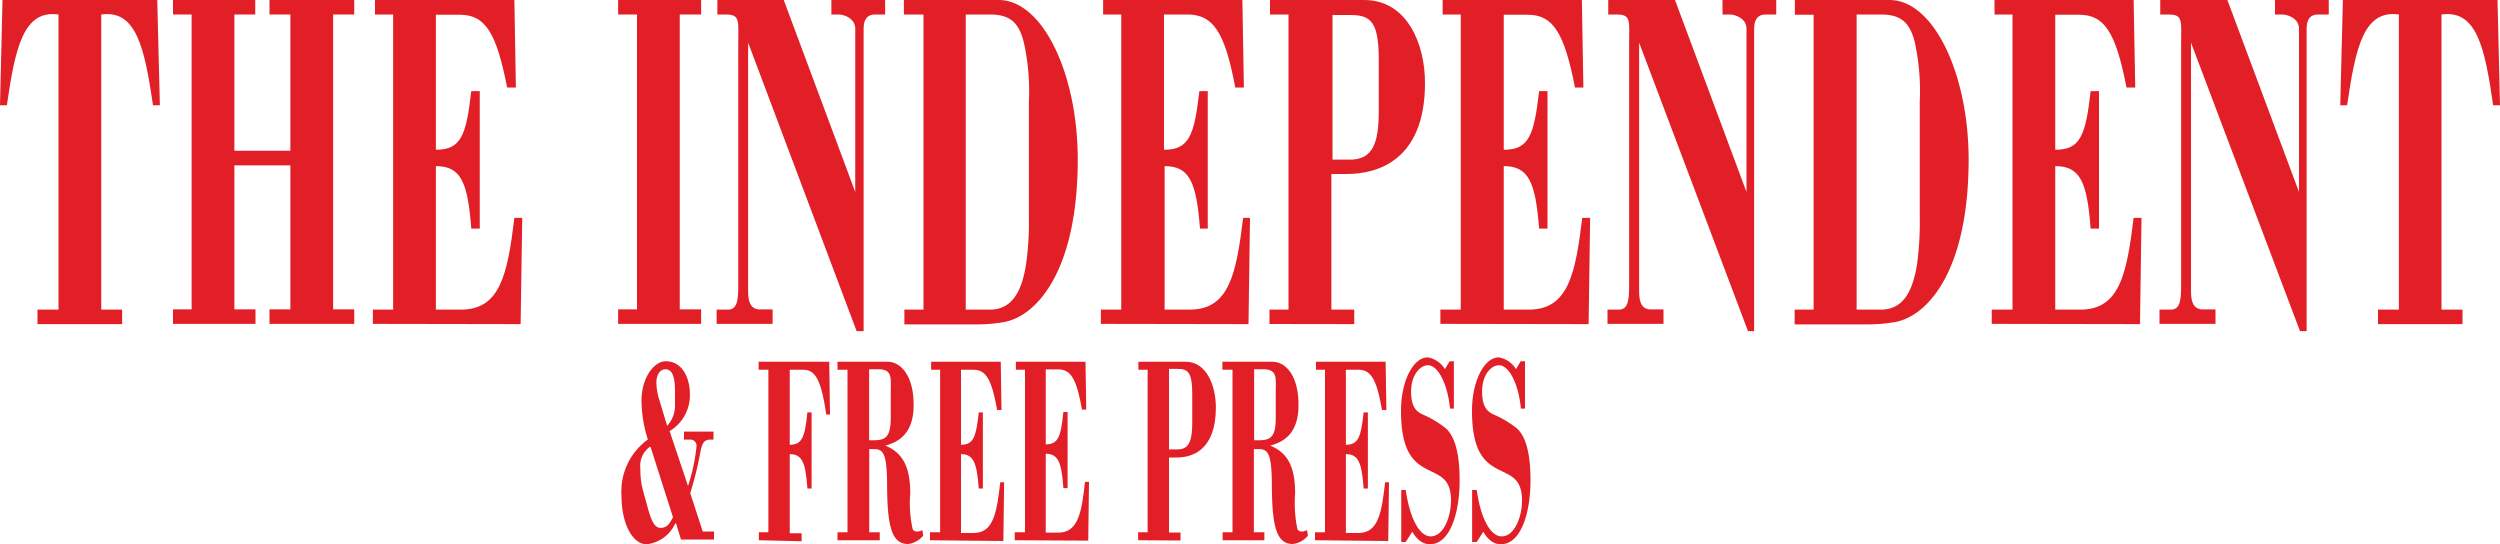
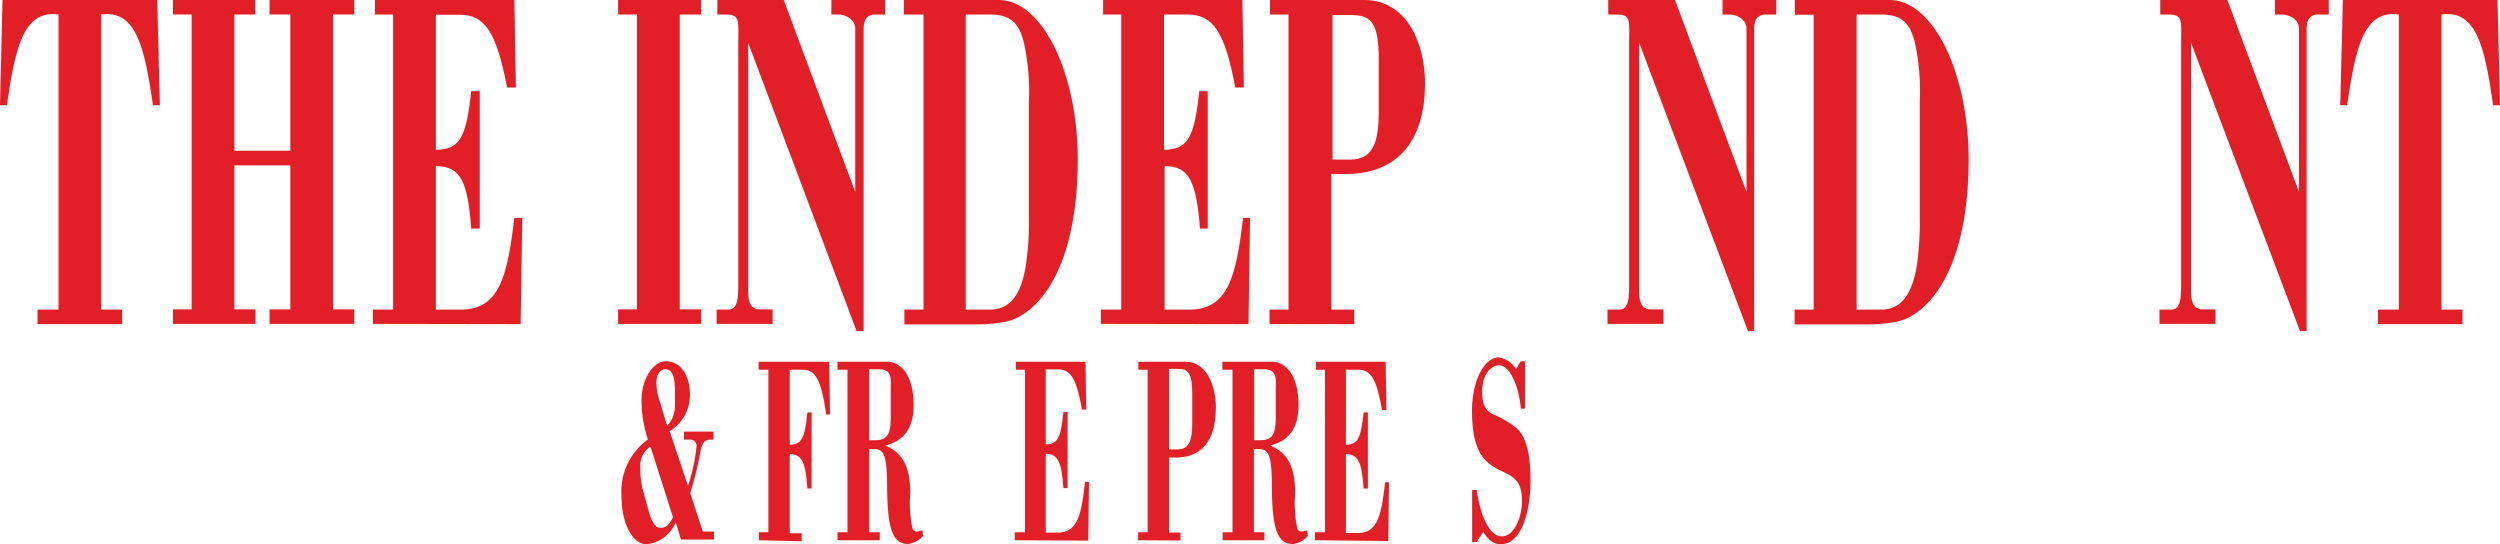
<svg xmlns="http://www.w3.org/2000/svg" id="Layer_1" data-name="Layer 1" viewBox="0 0 200 43.54">
  <defs>
    <style>.cls-1{fill:#e21f26;}</style>
  </defs>
  <path class="cls-1" d="M.2,78.23H12.58l.21,8.42h-.55C11.56,82,10.89,79,8.1,79.39V103H9.77v1.16H3V103H4.68V79.39C1.89,79,1.22,82,.55,86.65H0l.2-8.42Z" transform="translate(0 -78.23)" />
  <polygon class="cls-1" points="13.84 25.91 13.84 24.75 15.33 24.75 15.33 1.16 13.84 1.16 13.84 0 20.42 0 20.42 1.16 18.75 1.16 18.75 12.06 23.23 12.06 23.23 1.16 21.56 1.16 21.56 0 28.34 0 28.34 1.16 26.65 1.16 26.65 24.75 28.34 24.75 28.34 25.91 21.56 25.91 21.56 24.75 23.23 24.75 23.23 13.23 18.75 13.23 18.75 24.75 20.44 24.75 20.44 25.91 13.84 25.91 13.84 25.91" />
  <path class="cls-1" d="M29.83,104.14V103h1.62V79.39H30V78.23H41.15l.12,7h-.7c-.85-4.38-1.75-5.82-3.78-5.82H34.87V90.21c2,0,2.43-1.12,2.83-4.69h.68v11H37.7c-.28-3.73-.83-5-2.83-5V103h2c3.16,0,3.73-2.84,4.28-7.34h.63l-.13,8.5Z" transform="translate(0 -78.23)" />
  <polygon class="cls-1" points="49.45 25.91 49.45 24.75 50.96 24.75 50.96 1.16 49.45 1.16 49.45 0 56.09 0 56.09 1.16 54.38 1.16 54.38 24.75 56.09 24.75 56.09 25.91 49.45 25.91 49.45 25.91" />
  <path class="cls-1" d="M69,104.72h-.47L59.85,81.64v19.9c0,1,.29,1.36.8,1.44h1.16v1.16H57.33V103h1c.69-.08.73-.9.73-2V81.8c0-1.9.18-2.41-1-2.41h-.67V78.23H62.7l5.72,15.36V80.52c0-.78-.83-1.13-1.34-1.13h-.57V78.23h4.3v1.16H70c-.59,0-.91.35-.91,1.13v24.2Z" transform="translate(0 -78.23)" />
  <path class="cls-1" d="M77.26,103h1.93c1.77,0,2.55-1.44,2.89-3.61a23.73,23.73,0,0,0,.23-3.84V86.41a18.17,18.17,0,0,0-.39-4.73c-.39-1.63-1.1-2.29-2.73-2.29H77.26V103ZM73.84,79.39H72.31V78.23h7.58c3.54,0,6.33,5.93,6.33,12.76,0,8.77-3.2,12.49-5.87,13a12.71,12.71,0,0,1-2,.19h-6V103h1.53V79.39Z" transform="translate(0 -78.23)" />
  <path class="cls-1" d="M88.07,104.14V103H89.7V79.39H88.25V78.23H99.39l.12,7h-.69C98,80.83,97.07,79.39,95,79.39H93.12V90.21c2,0,2.42-1.12,2.83-4.69h.67v11H96c-.29-3.73-.84-5-2.83-5V103h2c3.16,0,3.73-2.84,4.28-7.34H100l-.12,8.5Z" transform="translate(0 -78.23)" />
  <path class="cls-1" d="M106.56,91H108c1.79,0,2.3-1.28,2.3-3.84V83c0-3.06-.65-3.57-2.3-3.57h-1.4V91Zm-5,13.15V103h1.52V79.39h-1.48V78.23h7.53c3.48,0,4.87,3.57,4.87,6.63,0,6.25-3.85,7.29-6.27,7.29h-1.22V103h1.83v1.16Z" transform="translate(0 -78.23)" />
-   <path class="cls-1" d="M115.23,104.14V103h1.63V79.39h-1.45V78.23h11.14l.12,7H126c-.86-4.38-1.75-5.82-3.79-5.82h-1.91V90.21c2,0,2.42-1.12,2.83-4.69h.67v11h-.67c-.29-3.73-.84-5-2.83-5V103h2c3.16,0,3.73-2.84,4.28-7.34h.63l-.12,8.5Z" transform="translate(0 -78.23)" />
  <path class="cls-1" d="M140.31,104.72h-.47l-8.71-23.08v19.9c0,1,.28,1.36.79,1.44h1.16v1.16H128.6V103h1c.69-.08.73-.9.73-2V81.8c0-1.9.19-2.41-1-2.41h-.67V78.23H134l5.72,15.36V80.52c0-.78-.84-1.13-1.34-1.13h-.58V78.23h4.3v1.16h-.85c-.59,0-.92.35-.92,1.13v24.2Z" transform="translate(0 -78.23)" />
-   <path class="cls-1" d="M148.53,103h1.94c1.77,0,2.54-1.44,2.89-3.61a25,25,0,0,0,.22-3.84V86.41a18.41,18.41,0,0,0-.38-4.73c-.39-1.63-1.1-2.29-2.73-2.29h-1.94V103Zm-3.42-23.59h-1.52V78.23h7.57c3.54,0,6.33,5.93,6.33,12.76,0,8.77-3.19,12.49-5.86,13a12.83,12.83,0,0,1-2.06.19h-6V103h1.52V79.39Z" transform="translate(0 -78.23)" />
-   <path class="cls-1" d="M159.34,104.14V103H161V79.39h-1.44V78.23h11.13l.13,7h-.7c-.85-4.38-1.75-5.82-3.78-5.82h-1.92V90.21c2,0,2.43-1.12,2.83-4.69h.67v11h-.67c-.28-3.73-.83-5-2.83-5V103h2c3.15,0,3.72-2.84,4.27-7.34h.63l-.12,8.5Z" transform="translate(0 -78.23)" />
+   <path class="cls-1" d="M148.53,103h1.94c1.77,0,2.54-1.44,2.89-3.61a25,25,0,0,0,.22-3.84V86.41a18.41,18.41,0,0,0-.38-4.73c-.39-1.63-1.1-2.29-2.73-2.29h-1.94V103Zm-3.42-23.59h-1.52V78.23h7.57c3.54,0,6.33,5.93,6.33,12.76,0,8.77-3.19,12.49-5.86,13a12.83,12.83,0,0,1-2.06.19h-6V103h1.52V79.39" transform="translate(0 -78.23)" />
  <path class="cls-1" d="M184.43,104.72H184l-8.72-23.08v19.9c0,1,.29,1.36.8,1.44h1.16v1.16h-4.48V103h1c.69-.08.73-.9.73-2V81.8c0-1.9.18-2.41-1-2.41h-.67V78.23h5.37l5.73,15.36V80.52c0-.78-.84-1.13-1.35-1.13h-.57V78.23h4.3v1.16h-.86c-.59,0-.91.35-.91,1.13v24.2Z" transform="translate(0 -78.23)" />
  <path class="cls-1" d="M187.42,78.23H199.8l.2,8.42h-.55c-.67-4.7-1.34-7.65-4.13-7.26V103H197v1.16h-6.76V103h1.67V79.39c-2.79-.39-3.46,2.56-4.14,7.26h-.55l.21-8.42Z" transform="translate(0 -78.23)" />
  <path class="cls-1" d="M54,109.59c0-1.22-.21-1.82-.78-1.82-.31,0-.71.3-.71,1.09a4.86,4.86,0,0,0,.26,1.44l.6,2a2.38,2.38,0,0,0,.63-1.65v-1Zm-2,4.38a1.86,1.86,0,0,0-.77,1.75,6.41,6.41,0,0,0,.19,1.68l.42,1.52c.23.86.5,1.54,1,1.54s.71-.3,1-.85L52.05,114Zm2,6.17a2.83,2.83,0,0,1-2.28,1.63c-1.06,0-2-1.54-2-3.88a5.12,5.12,0,0,1,2.11-4.5,10.39,10.39,0,0,1-.51-3.11c0-1.82,1-3.15,1.93-3.15,1.45,0,1.94,1.52,1.94,2.59a3.35,3.35,0,0,1-1.62,3l1.47,4.39a14.91,14.91,0,0,0,.68-3.15.5.5,0,0,0-.42-.56h-.58v-.64h2.36v.64h-.28c-.5,0-.65.37-.77,1a28.59,28.59,0,0,1-.81,3.28l1,3.07h.9v.64H54.48l-.4-1.31Z" transform="translate(0 -78.23)" />
  <path class="cls-1" d="M60.71,121.45v-.64h.76v-13h-.78v-.64h5.65l.06,4.22h-.3c-.41-2.81-.88-3.58-1.85-3.58H63.18v6c1,0,1.21-.62,1.41-2.59h.34v6.09h-.34c-.14-2.06-.41-2.75-1.41-2.75v6.33h.95v.64Z" transform="translate(0 -78.23)" />
  <path class="cls-1" d="M69.51,113.45h.42c1,0,1.33-.36,1.33-1.86v-2.08c0-1,.16-1.74-1-1.74h-.73v5.68Zm-2.51,8v-.64h.8v-13H67v-.64h4c1,0,2.09,1,2.09,3.47s-1.42,3-2.27,3.24v0c1.41.56,2,1.74,2,3.8a9.67,9.67,0,0,0,.19,2.87c.07.15.27.32.78.09l.06.45a1.88,1.88,0,0,1-1.19.66c-1.24,0-1.66-1.18-1.69-4.48,0-2.55-.23-3.11-1-3.11h-.43v6.65h.84v.64Z" transform="translate(0 -78.23)" />
-   <path class="cls-1" d="M74.4,121.45v-.64h.81v-13h-.72v-.64h5.57l.06,3.86h-.35c-.43-2.43-.88-3.22-1.89-3.22h-1v6c1,0,1.21-.62,1.42-2.59h.33v6.09h-.33c-.15-2.06-.42-2.75-1.42-2.75v6.31h1c1.58,0,1.86-1.57,2.14-4.06h.31l-.06,4.7Z" transform="translate(0 -78.23)" />
  <path class="cls-1" d="M81.18,121.45v-.64H82v-13h-.73v-.64h5.57L86.9,111h-.34c-.43-2.43-.88-3.22-1.9-3.22h-1v6c1,0,1.21-.62,1.41-2.59h.34v6.09h-.34c-.14-2.06-.42-2.75-1.41-2.75v6.31h1c1.58,0,1.87-1.57,2.14-4.06h.32l-.06,4.7Z" transform="translate(0 -78.23)" />
  <path class="cls-1" d="M93.52,114.18h.71c.89,0,1.15-.71,1.15-2.12v-2.32c0-1.69-.33-2-1.15-2h-.71v6.41Zm-2.47,7.27v-.64h.76v-13h-.74v-.64h3.77c1.74,0,2.43,2,2.43,3.66,0,3.46-1.93,4-3.14,4h-.61v6h.92v.64Z" transform="translate(0 -78.23)" />
  <path class="cls-1" d="M100.31,113.45h.43c1,0,1.32-.36,1.32-1.86v-2.08c0-1,.16-1.74-1-1.74h-.73v5.68Zm-2.5,8v-.64h.79v-13h-.81v-.64h4c1,0,2.09,1,2.09,3.47s-1.41,3-2.27,3.24v0c1.42.56,2,1.74,2,3.8a10.28,10.28,0,0,0,.18,2.87c.07.15.27.32.78.09l.06.45a1.88,1.88,0,0,1-1.19.66c-1.24,0-1.66-1.18-1.69-4.48,0-2.55-.23-3.11-1-3.11h-.44v6.65h.84v.64Z" transform="translate(0 -78.23)" />
  <path class="cls-1" d="M105.2,121.45v-.64H106v-13h-.72v-.64h5.57l.06,3.86h-.35c-.42-2.43-.87-3.22-1.89-3.22h-1v6c1,0,1.21-.62,1.42-2.59h.34v6.09h-.34c-.14-2.06-.42-2.75-1.42-2.75v6.31h1c1.58,0,1.86-1.57,2.14-4.06h.31l-.06,4.7Z" transform="translate(0 -78.23)" />
-   <path class="cls-1" d="M116,107.13h.31v3.79H116c-.16-1.76-.88-3.47-1.77-3.47-.55,0-1.34.68-1.34,2.1,0,1.26.43,1.61.93,1.84a8.15,8.15,0,0,1,1.84,1.1c.61.55,1.11,1.69,1.11,4.18s-.72,5.1-2.38,5.1c-.53,0-1-.32-1.41-1l-.52.82h-.36v-4.16h.36c.28,2,1,3.71,2,3.71s1.62-1.52,1.62-2.87c0-1.85-1-2-2-2.54s-2-1.39-2-4.63c0-2.44,1-4.28,2.14-4.28a2,2,0,0,1,1.37.94l.38-.62Z" transform="translate(0 -78.23)" />
  <path class="cls-1" d="M121.64,107.13H122v3.79h-.33c-.15-1.76-.87-3.47-1.76-3.47-.56,0-1.34.68-1.34,2.1,0,1.26.43,1.61.92,1.84a8.21,8.21,0,0,1,1.85,1.1c.61.55,1.1,1.69,1.1,4.18s-.72,5.1-2.38,5.1c-.53,0-1-.32-1.4-1l-.52.82h-.37v-4.16h.37c.27,2,1,3.71,2,3.71s1.62-1.52,1.62-2.87c0-1.85-1-2-2-2.54s-2-1.39-2-4.63c0-2.44,1-4.28,2.14-4.28a2,2,0,0,1,1.38.94l.37-.62Z" transform="translate(0 -78.23)" />
</svg>